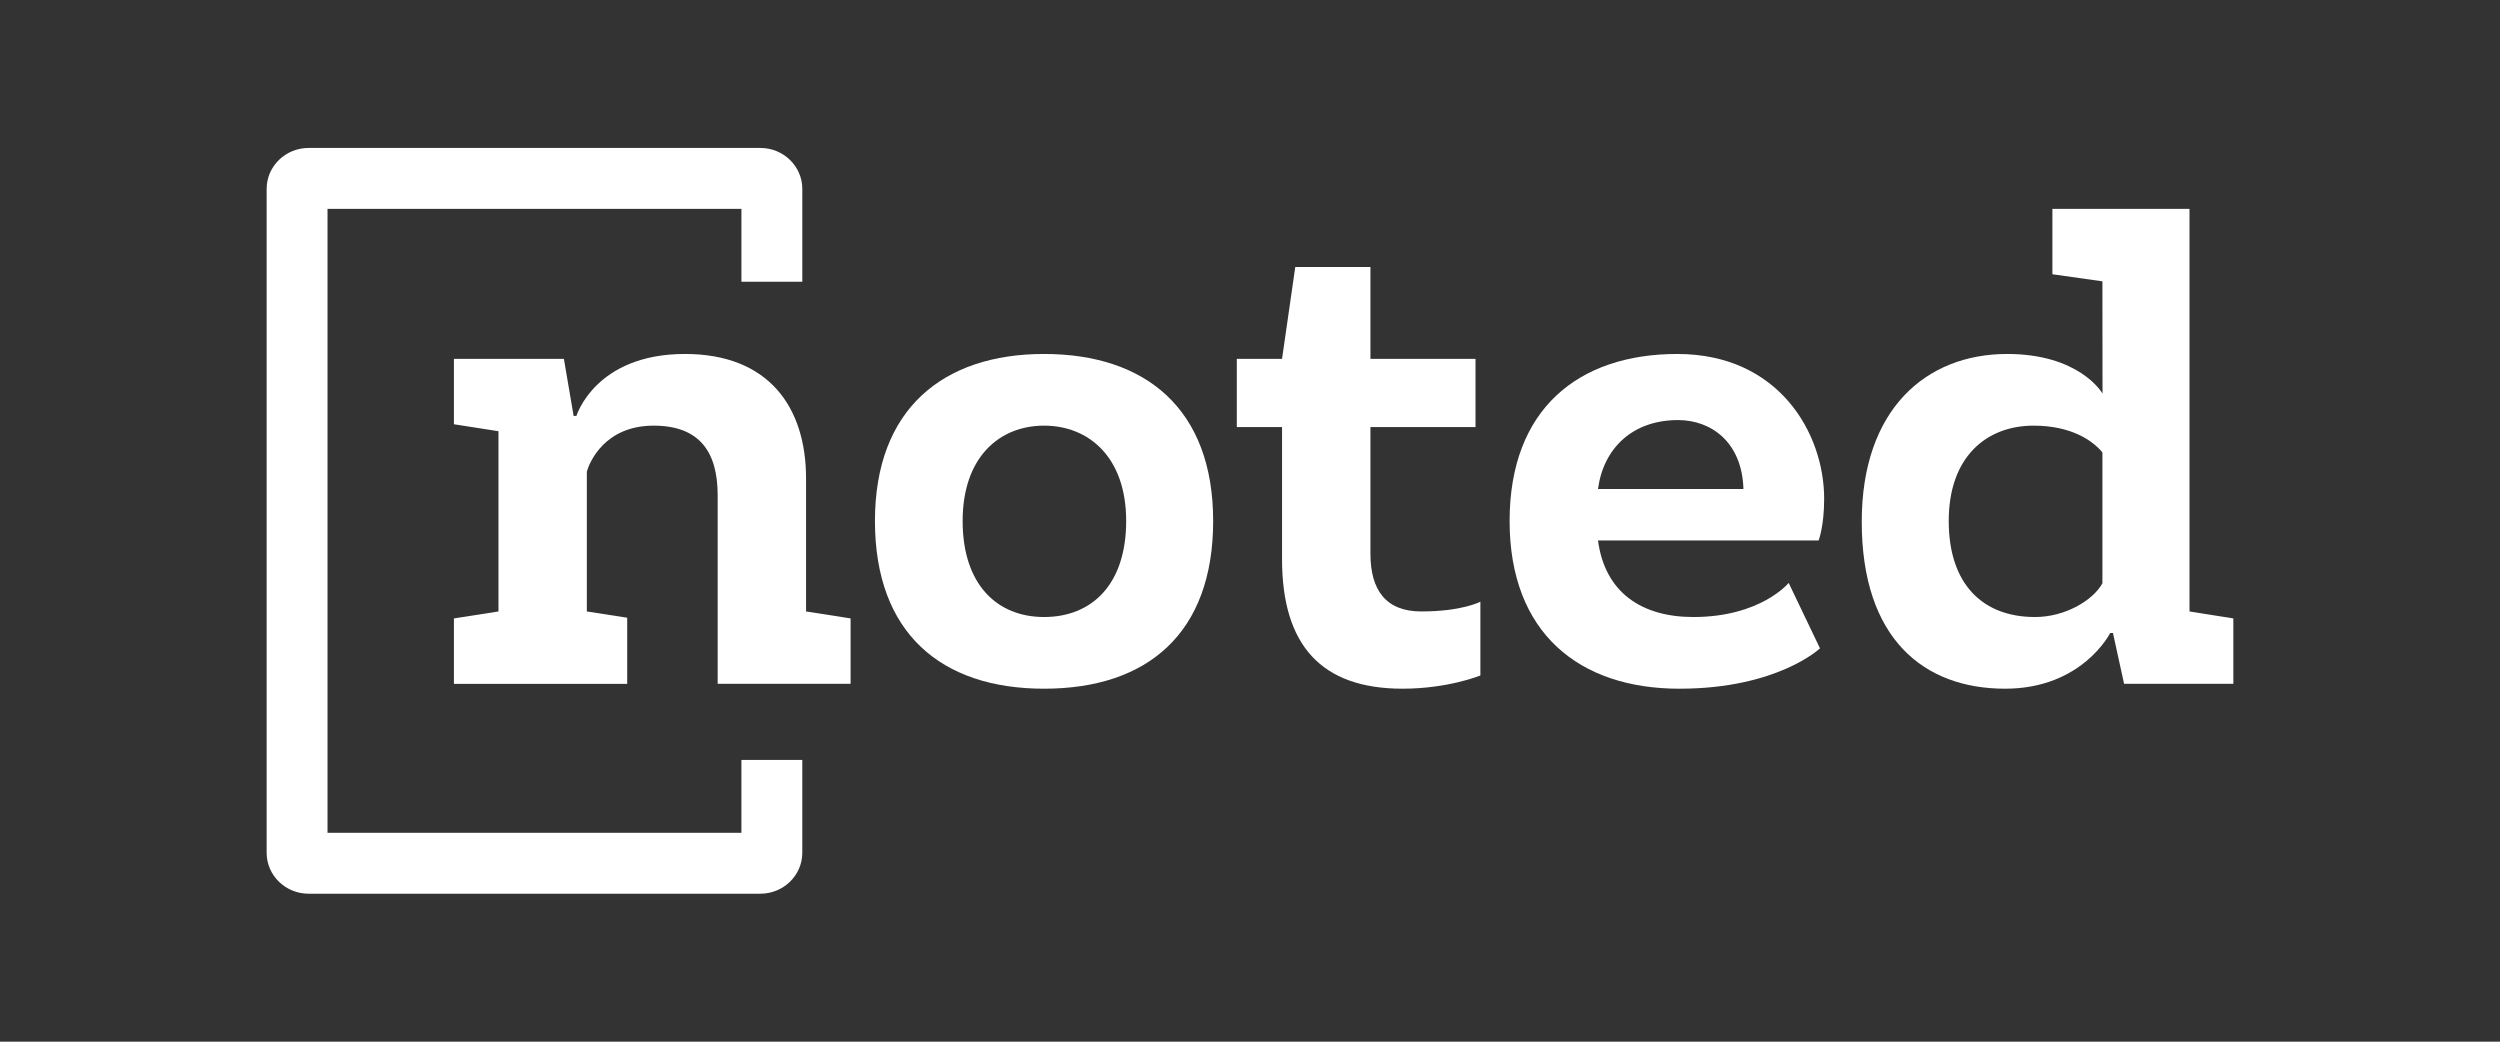
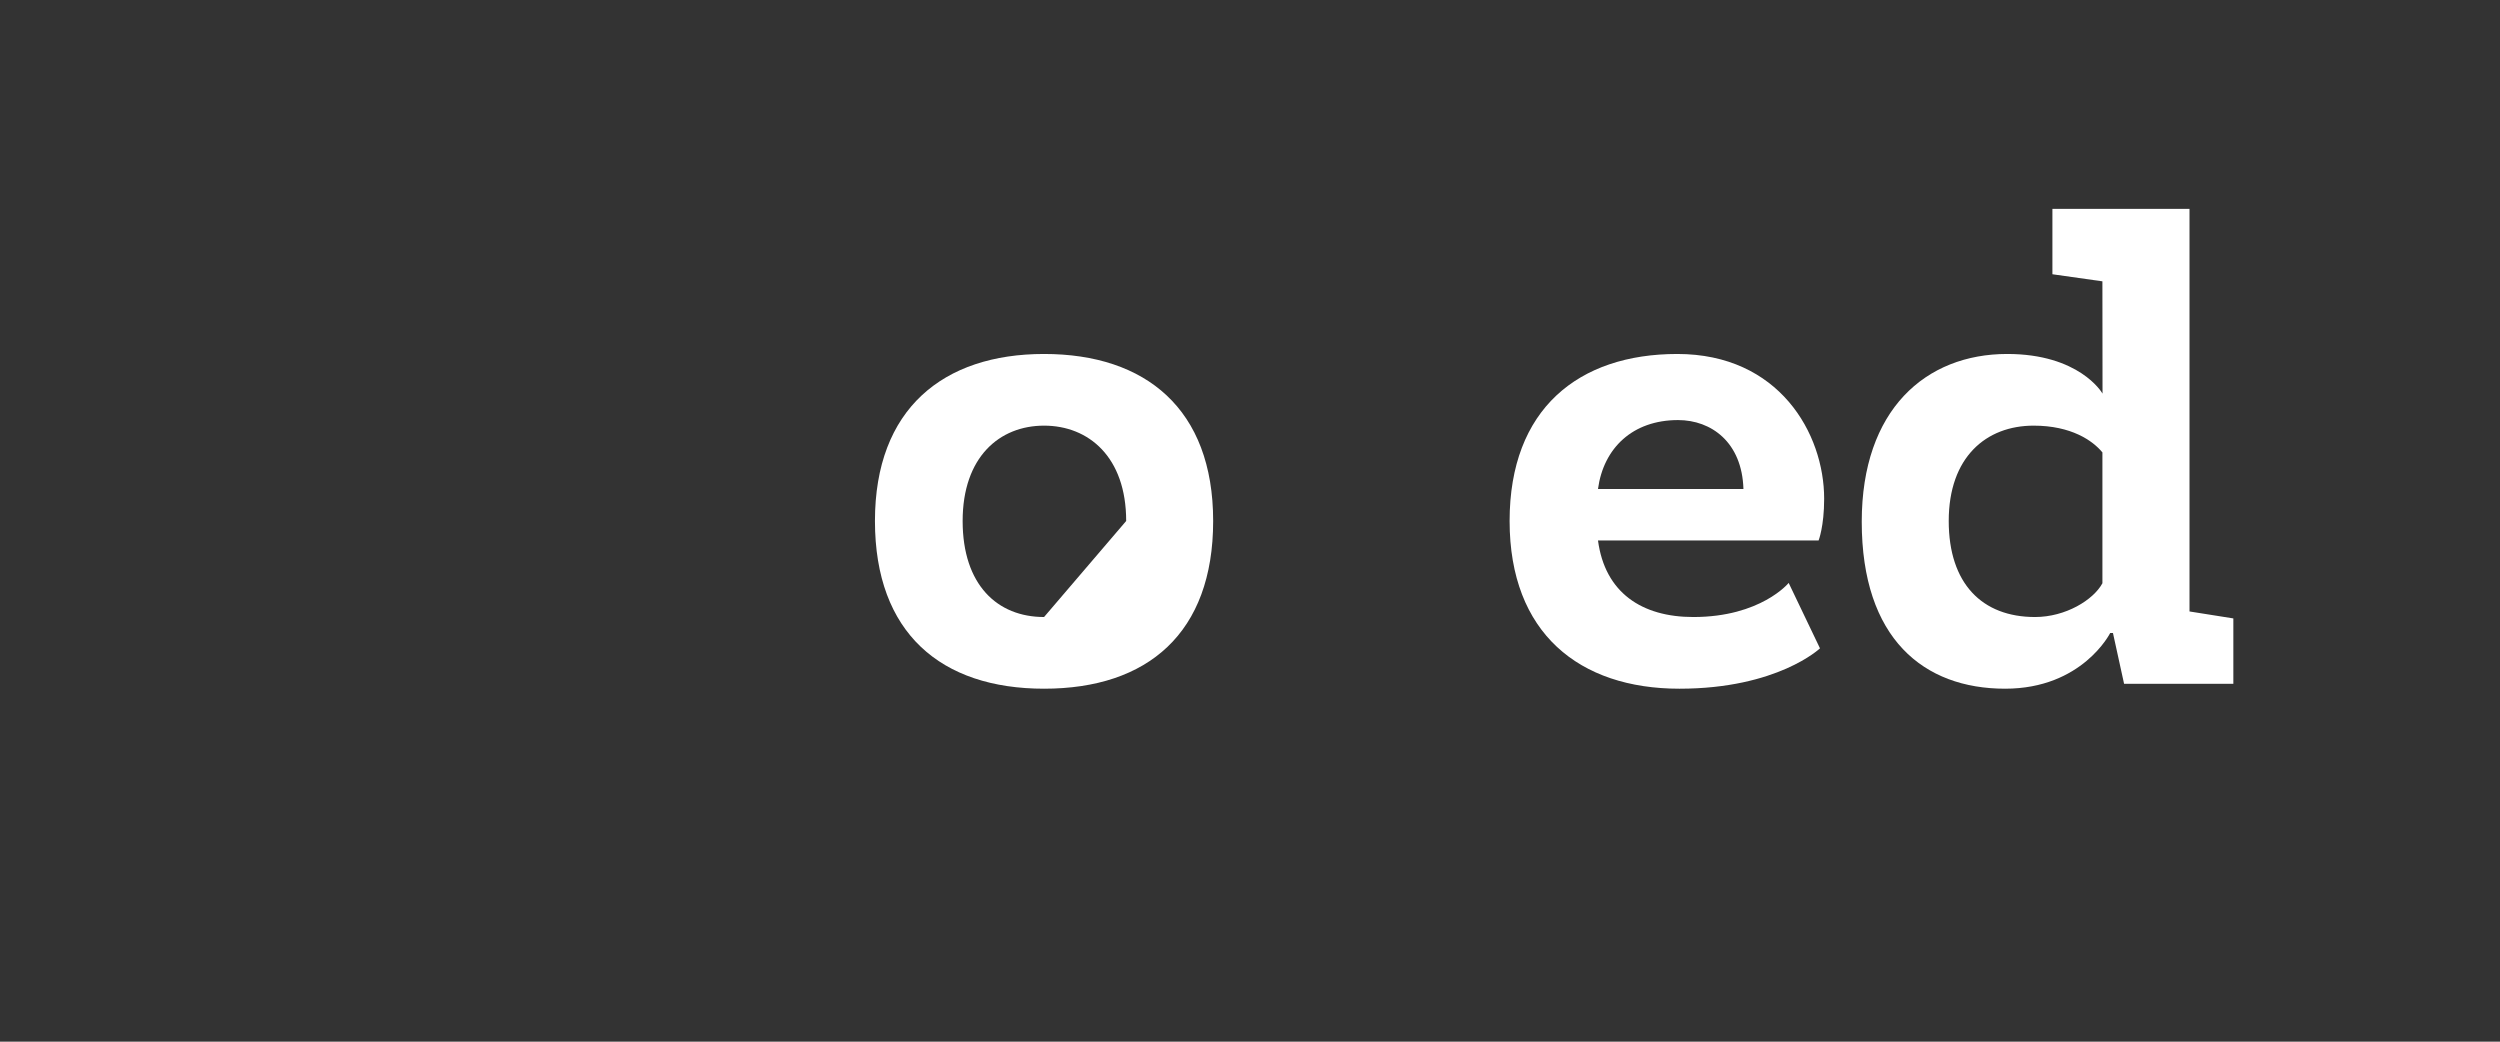
<svg xmlns="http://www.w3.org/2000/svg" version="1.1" id="Layer_1" x="0px" y="0px" width="432px" height="180px" viewBox="0 0 432 180" enable-background="new 0 0 432 180" xml:space="preserve">
  <rect x="0" y="0" width="432" height="180" fill="#333333" stroke="none" />
  <g>
-     <path fill="#FFFFFF" d="M128.116,131.317v12.595H56.596V36.087h71.521v12.595h10.52V32.635c0-3.897-3.251-7.068-7.247-7.068H53.322   c-3.995,0-7.246,3.17-7.246,7.068v114.73c0,3.896,3.251,7.067,7.246,7.067h78.066c3.996,0,7.247-3.171,7.247-7.067v-16.048H128.116   z" />
    <g>
-       <path fill="#FFFFFF" d="M99.122,71.868h0.481c0,0,3.246-10.703,18.759-10.703c14.431,0,20.925,9.14,20.925,21.526v22.968    l7.695,1.203v11.304h-22.968V85.577c0-7.335-3.007-12.025-11.063-12.025c-8.418,0-11.063,6.253-11.545,7.937v24.171l6.975,1.083    v11.424H78.438v-11.304l7.697-1.203V74.514l-7.697-1.203V62.007h19.001L99.122,71.868z" />
-       <path fill="#FFFFFF" d="M180.413,119.008c-17.798,0-29.222-9.621-29.222-28.981c0-19.361,11.784-28.861,29.222-28.861    c17.557,0,29.221,9.5,29.221,28.861C209.634,109.387,198.331,119.008,180.413,119.008z M194.603,90.026    c0-11.063-6.493-16.475-14.189-16.475s-14.07,5.412-14.07,16.475s6.013,16.595,14.07,16.595    C188.59,106.621,194.603,101.09,194.603,90.026z" />
-       <path fill="#FFFFFF" d="M236.811,46.133v15.874h18.158v11.785h-18.158v21.886c0,6.254,2.646,9.981,8.778,9.981    c7.095,0,10.222-1.684,10.222-1.684v12.747c0,0-5.531,2.285-13.468,2.285c-14.07,0-20.805-7.576-20.805-22.367V73.792h-7.816    V62.007h7.816l2.285-15.874H236.811z" />
+       <path fill="#FFFFFF" d="M180.413,119.008c-17.798,0-29.222-9.621-29.222-28.981c0-19.361,11.784-28.861,29.222-28.861    c17.557,0,29.221,9.5,29.221,28.861C209.634,109.387,198.331,119.008,180.413,119.008z M194.603,90.026    c0-11.063-6.493-16.475-14.189-16.475s-14.07,5.412-14.07,16.475s6.013,16.595,14.07,16.595    z" />
      <path fill="#FFFFFF" d="M314.253,93.394h-38.12c1.202,9.019,7.575,13.228,16.475,13.228c11.664,0,16.475-5.893,16.475-5.893    l5.411,11.305c0,0-7.335,6.975-24.291,6.975c-17.316,0-29.342-9.621-29.342-28.981c0-19.361,11.905-28.861,28.981-28.861    c17.557,0,25.373,13.709,25.373,25.013C315.215,90.988,314.253,93.394,314.253,93.394z M276.133,84.494h25.133    c-0.24-8.057-5.531-11.905-11.304-11.905C282.146,72.589,277.095,77.399,276.133,84.494z" />
      <path fill="#FFFFFF" d="M363.316,68.02l-0.02-19.406l-8.639-1.223V36.087h23.689v69.572l7.576,1.203v11.304h-18.88l-1.924-8.779    h-0.48c0,0-4.811,9.621-18.158,9.621c-14.07,0-24.772-8.658-24.772-28.861c0-19.361,11.062-28.981,25.133-28.981    C359.228,61.165,363.196,67.779,363.316,68.02z M363.297,100.785V78.177c-1.683-2.044-5.392-4.626-11.886-4.626    c-8.178,0-14.671,5.412-14.671,16.475c0,10.823,5.772,16.595,14.911,16.595C356.943,106.621,361.734,103.671,363.297,100.785z" />
    </g>
  </g>
</svg>